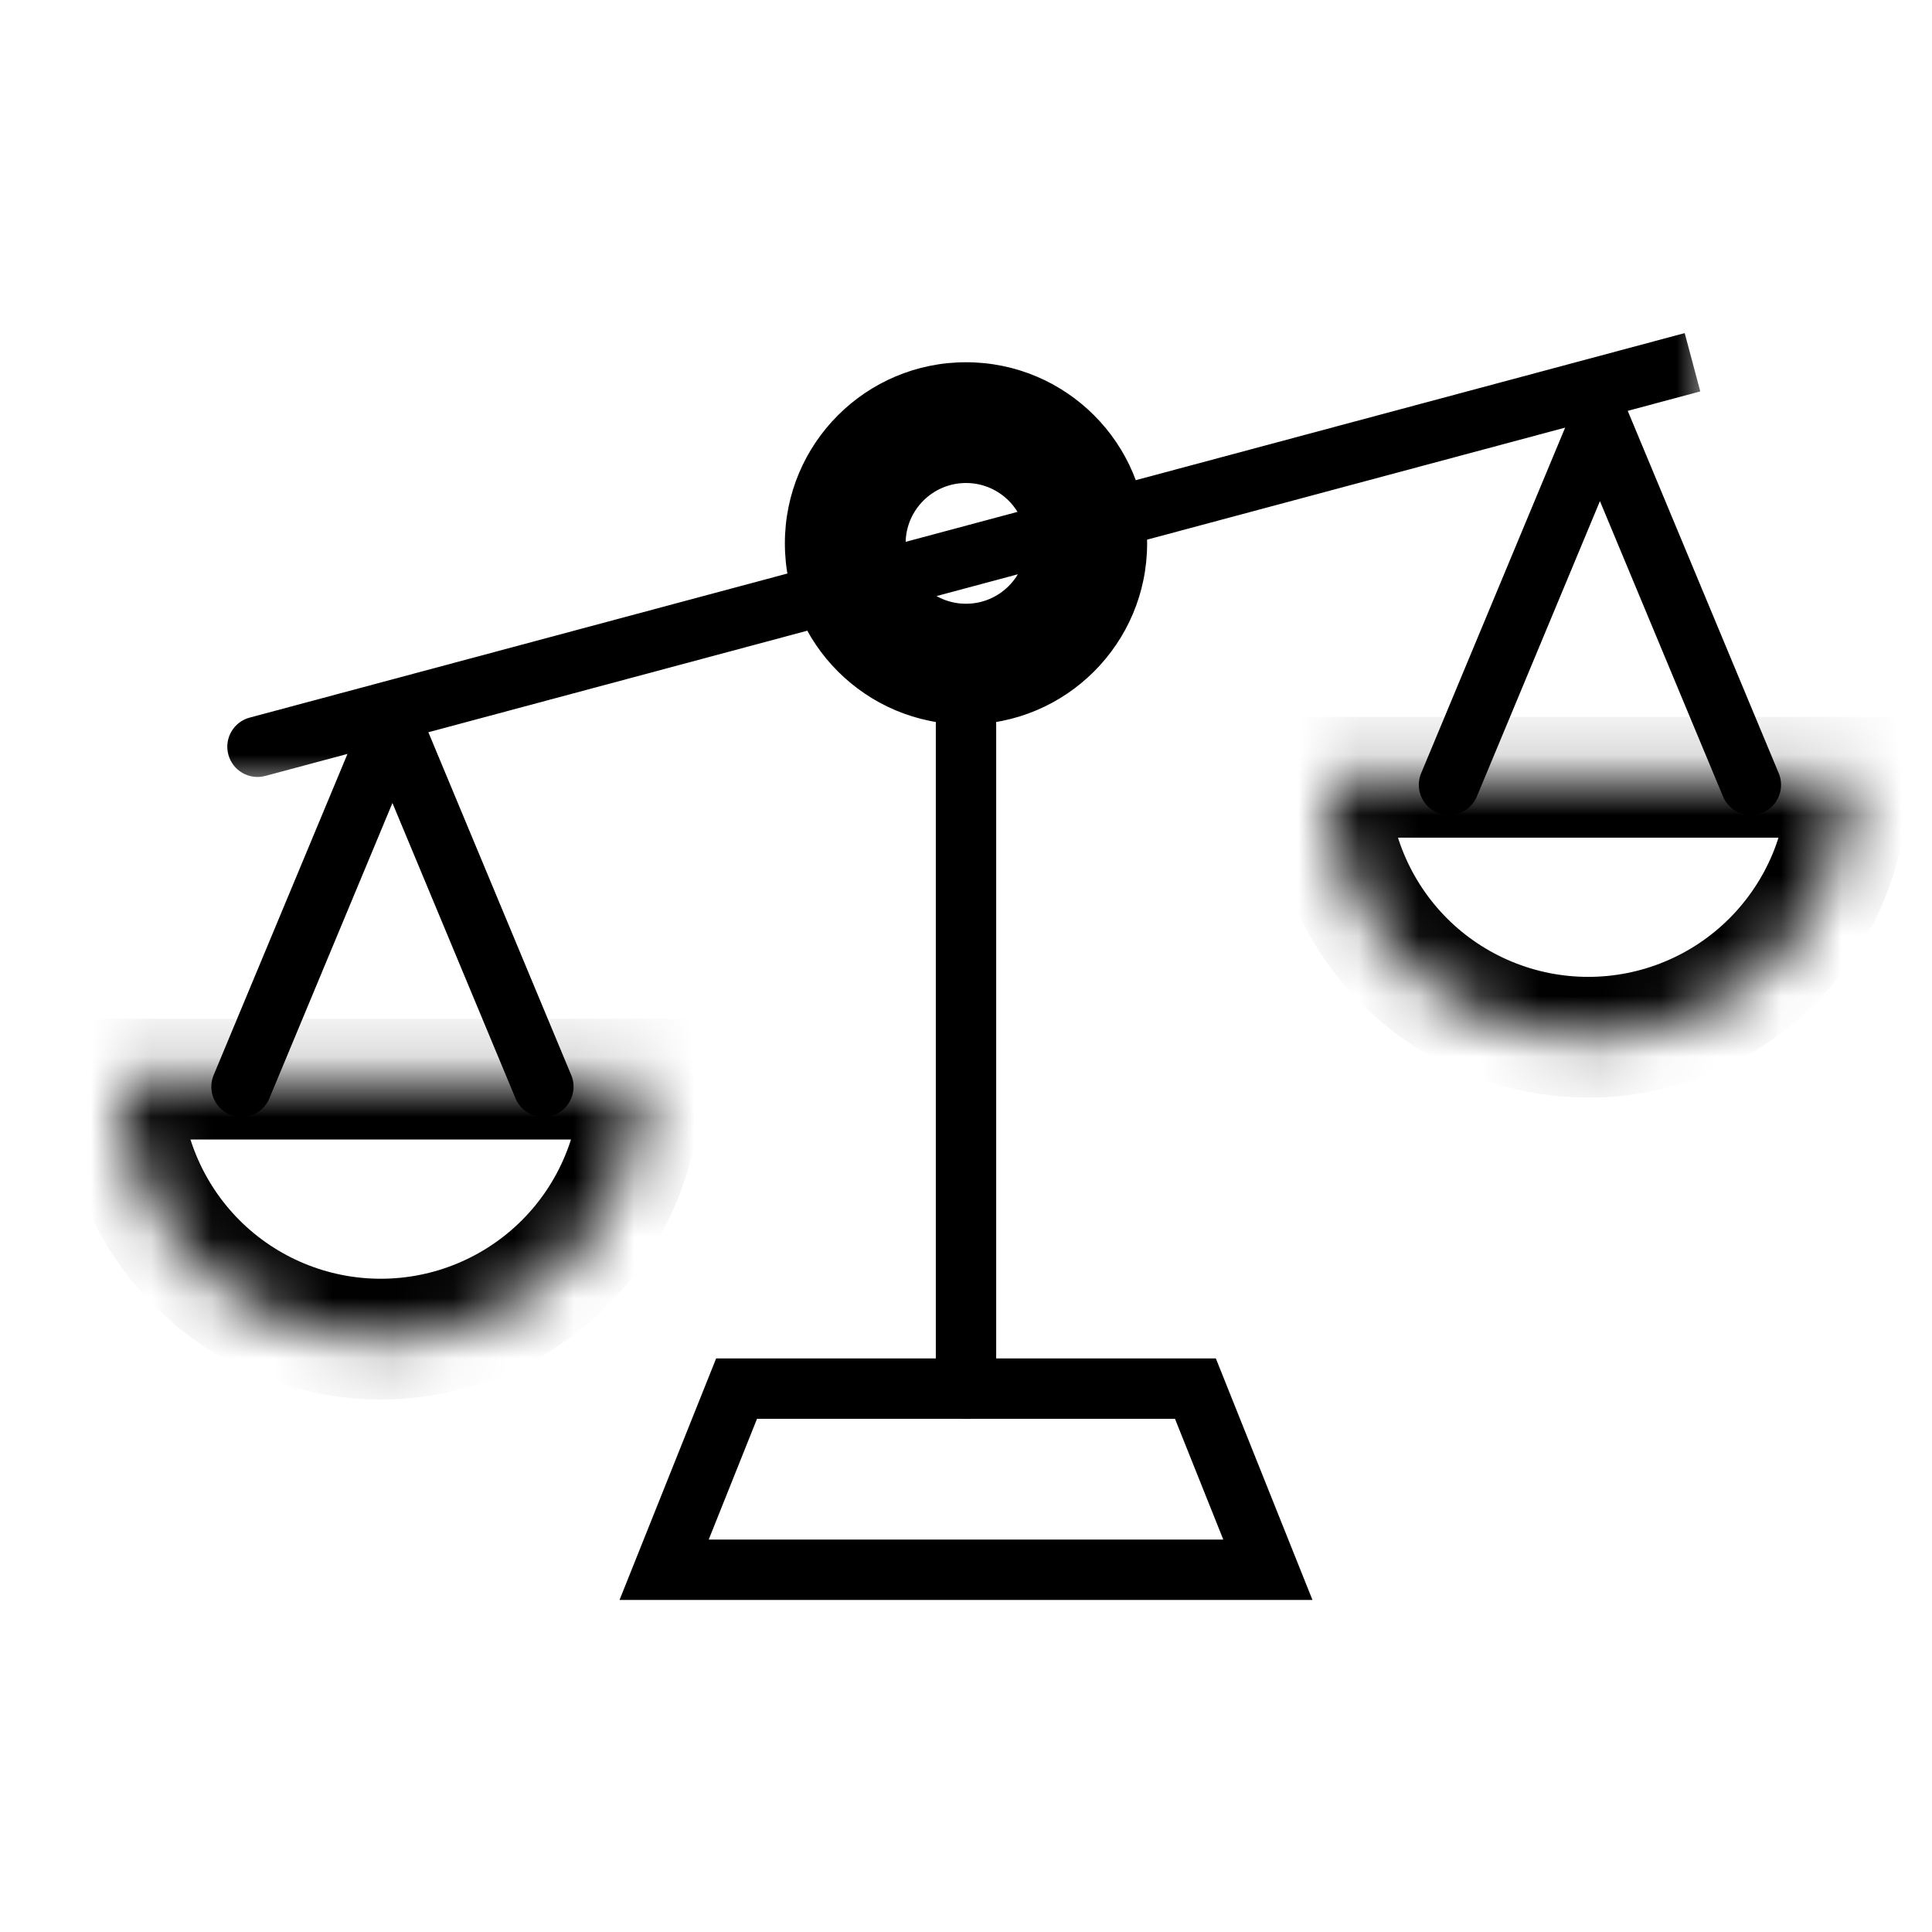
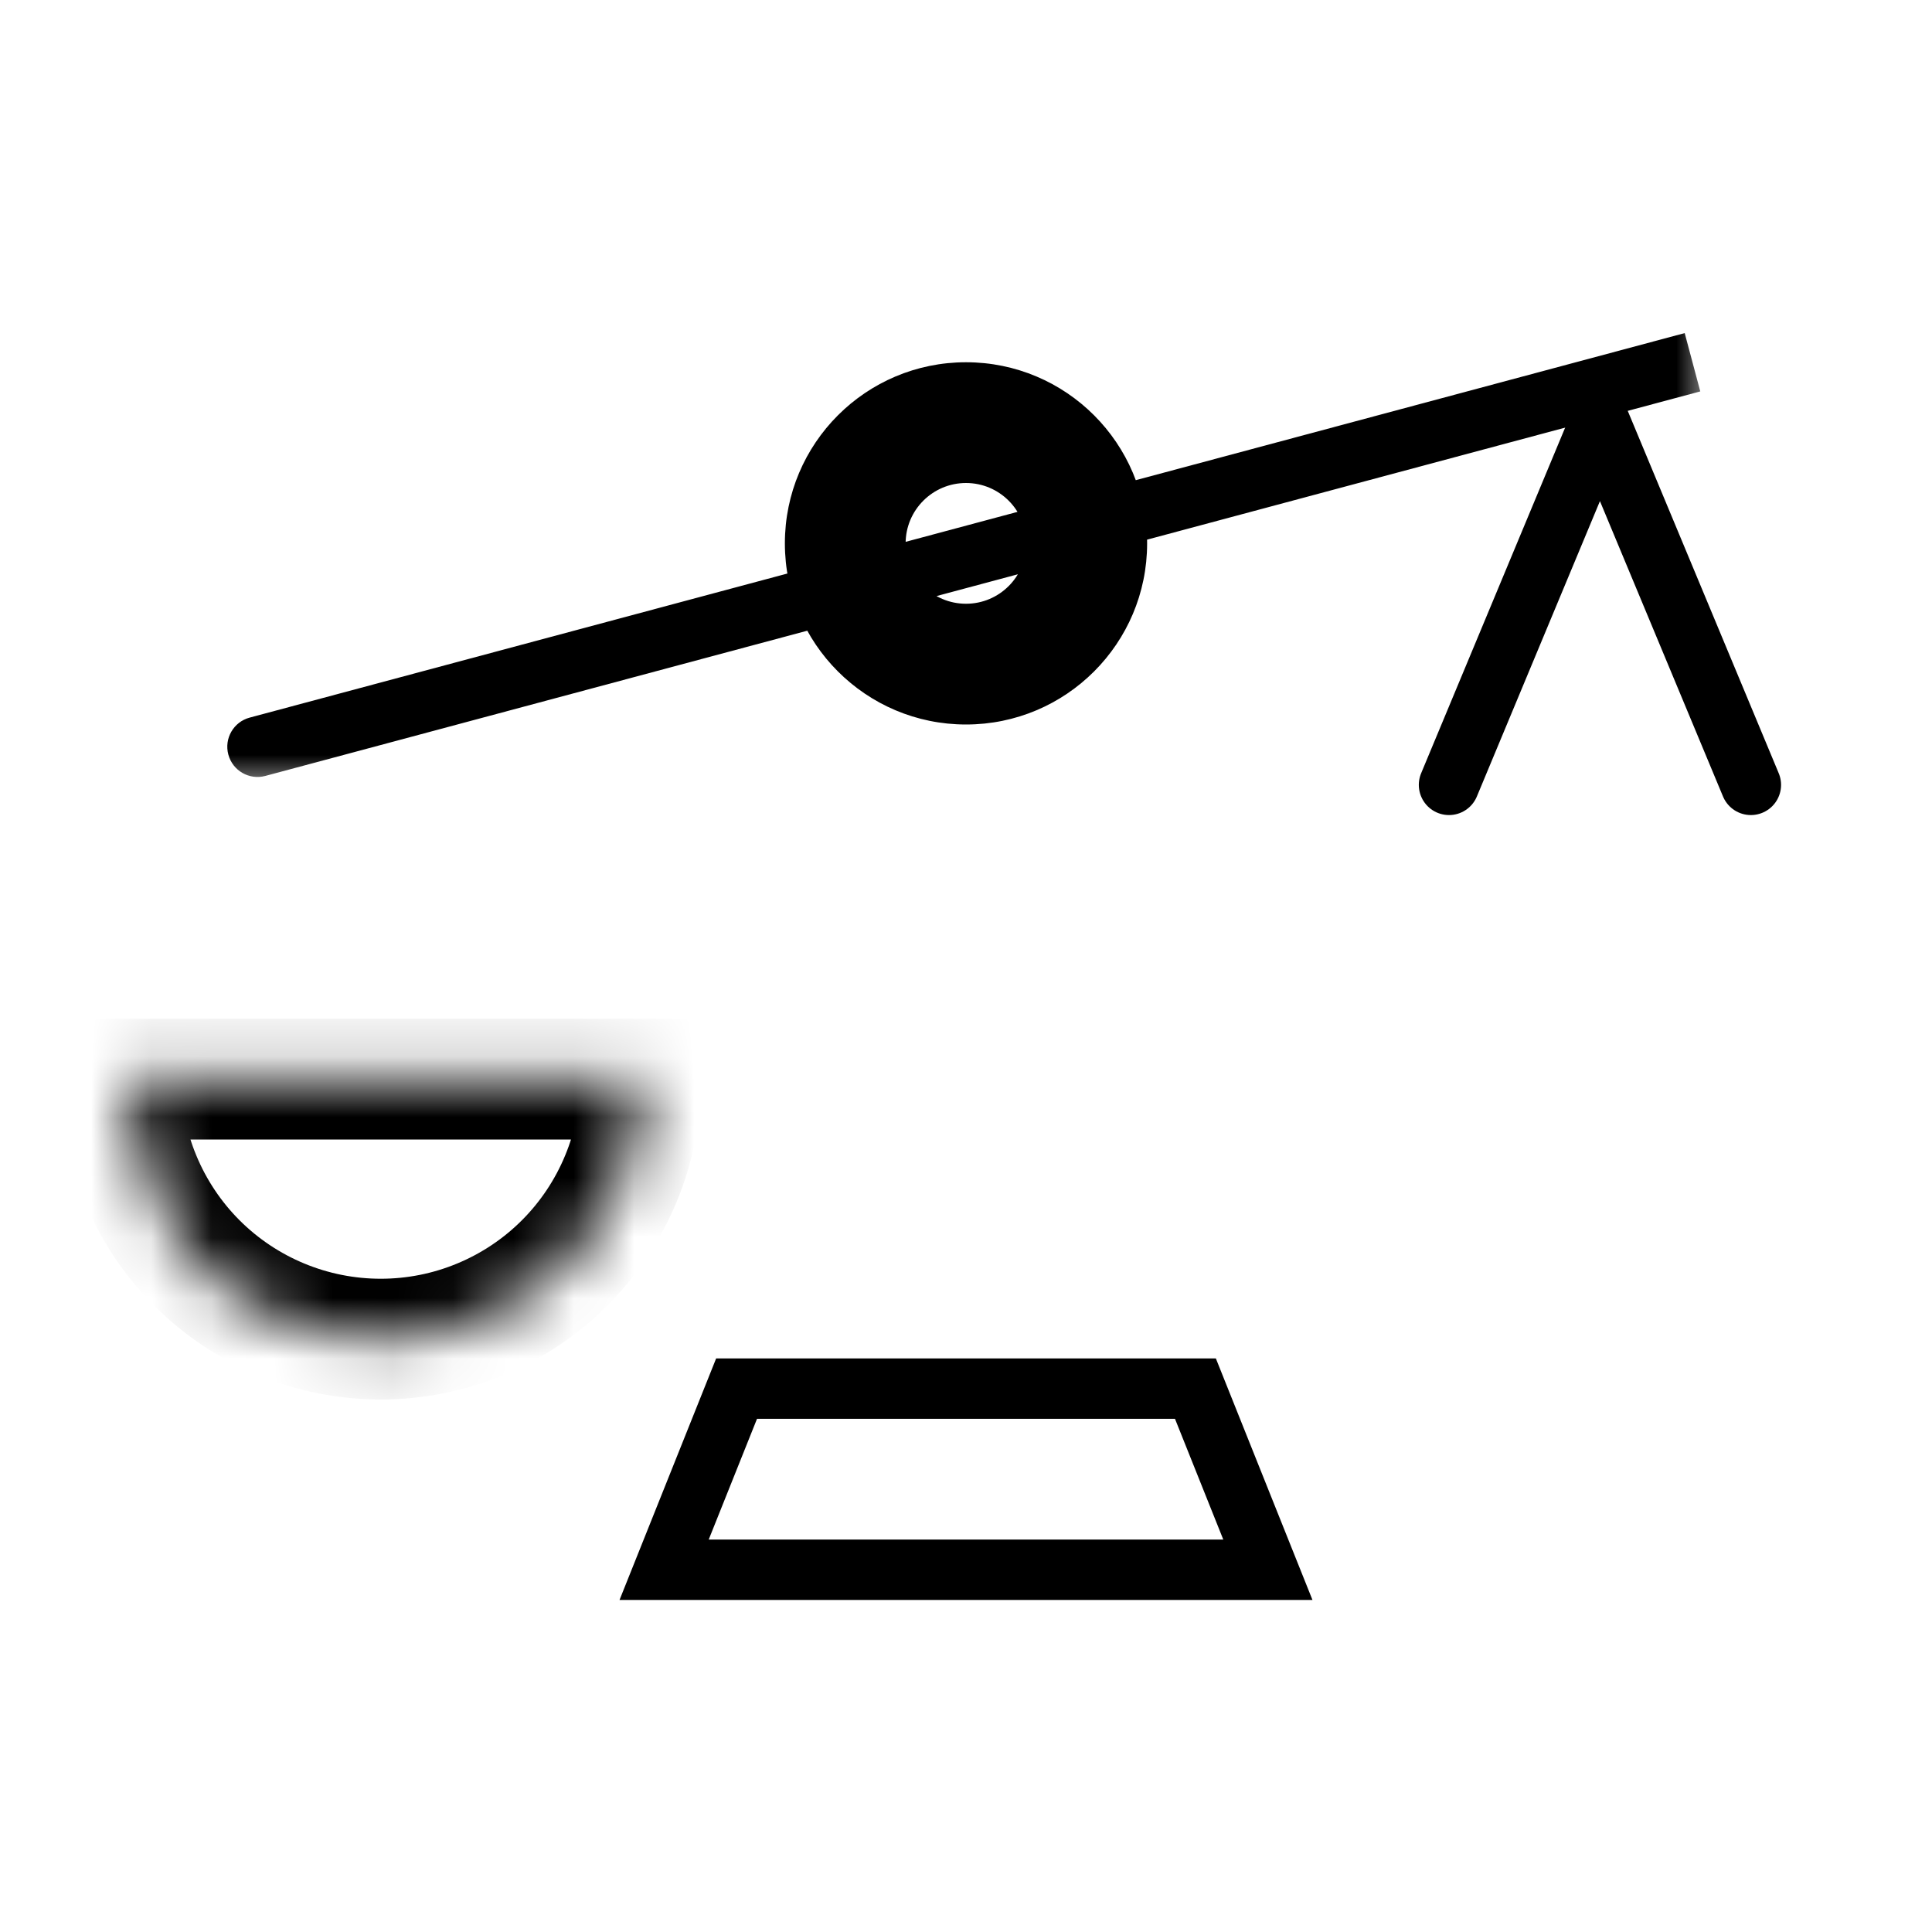
<svg xmlns="http://www.w3.org/2000/svg" width="32" height="32" viewBox="0 0 32 32" fill="none">
-   <path d="M16 12L16 23" stroke="black" stroke-linecap="round" />
  <mask id="path-2-inside-1_30736_820" fill="white">
-     <path d="M2 17.874C2 18.439 2.111 19 2.328 19.522C2.544 20.044 2.861 20.519 3.261 20.919C3.661 21.319 4.136 21.636 4.658 21.852C5.181 22.069 5.741 22.18 6.306 22.18C6.872 22.18 7.432 22.069 7.954 21.852C8.476 21.636 8.951 21.319 9.351 20.919C9.751 20.519 10.068 20.044 10.284 19.522C10.501 19 10.612 18.439 10.612 17.874L6.306 17.874L2 17.874Z" />
+     <path d="M2 17.874C2.544 20.044 2.861 20.519 3.261 20.919C3.661 21.319 4.136 21.636 4.658 21.852C5.181 22.069 5.741 22.18 6.306 22.18C6.872 22.18 7.432 22.069 7.954 21.852C8.476 21.636 8.951 21.319 9.351 20.919C9.751 20.519 10.068 20.044 10.284 19.522C10.501 19 10.612 18.439 10.612 17.874L6.306 17.874L2 17.874Z" />
  </mask>
  <path d="M2 17.874C2 18.439 2.111 19 2.328 19.522C2.544 20.044 2.861 20.519 3.261 20.919C3.661 21.319 4.136 21.636 4.658 21.852C5.181 22.069 5.741 22.18 6.306 22.18C6.872 22.18 7.432 22.069 7.954 21.852C8.476 21.636 8.951 21.319 9.351 20.919C9.751 20.519 10.068 20.044 10.284 19.522C10.501 19 10.612 18.439 10.612 17.874L6.306 17.874L2 17.874Z" stroke="black" stroke-width="2" mask="url(#path-2-inside-1_30736_820)" />
-   <path d="M4 18L6.5 12L9 18" stroke="black" stroke-linecap="round" stroke-linejoin="round" />
  <mask id="path-4-inside-2_30736_820" fill="white">
-     <path d="M22 12.874C22 13.44 22.111 13.999 22.328 14.522C22.544 15.044 22.861 15.519 23.261 15.919C23.661 16.319 24.136 16.636 24.658 16.852C25.181 17.069 25.741 17.18 26.306 17.18C26.872 17.18 27.432 17.069 27.954 16.852C28.477 16.636 28.951 16.319 29.351 15.919C29.751 15.519 30.068 15.044 30.285 14.522C30.501 13.999 30.612 13.44 30.612 12.874L26.306 12.874L22 12.874Z" />
-   </mask>
-   <path d="M22 12.874C22 13.44 22.111 13.999 22.328 14.522C22.544 15.044 22.861 15.519 23.261 15.919C23.661 16.319 24.136 16.636 24.658 16.852C25.181 17.069 25.741 17.18 26.306 17.18C26.872 17.18 27.432 17.069 27.954 16.852C28.477 16.636 28.951 16.319 29.351 15.919C29.751 15.519 30.068 15.044 30.285 14.522C30.501 13.999 30.612 13.44 30.612 12.874L26.306 12.874L22 12.874Z" stroke="black" stroke-width="2" mask="url(#path-4-inside-2_30736_820)" />
+     </mask>
  <path d="M24 13L26.5 7L29 13" stroke="black" stroke-linecap="round" stroke-linejoin="round" />
  <path d="M19.8 23H12.2L11 26H21L19.8 23Z" stroke="black" />
  <mask id="path-7-outside-3_30736_820" maskUnits="userSpaceOnUse" x="3.265" y="5" width="25" height="8" fill="black">
    <rect fill="white" x="3.265" y="5" width="25" height="8" />
    <path d="M18 9C18 10.105 17.105 11 16 11C14.895 11 14 10.105 14 9C14 7.895 14.895 7 16 7C17.105 7 18 7.895 18 9Z" />
  </mask>
  <path d="M4.135 11.886C3.869 11.957 3.71 12.231 3.782 12.498C3.853 12.765 4.127 12.923 4.394 12.852L4.135 11.886ZM27.904 5.517L4.135 11.886L4.394 12.852L28.162 6.483L27.904 5.517ZM17 9C17 9.552 16.552 10 16 10V12C17.657 12 19 10.657 19 9H17ZM16 10C15.448 10 15 9.552 15 9H13C13 10.657 14.343 12 16 12V10ZM15 9C15 8.448 15.448 8 16 8V6C14.343 6 13 7.343 13 9H15ZM16 8C16.552 8 17 8.448 17 9H19C19 7.343 17.657 6 16 6V8Z" fill="black" mask="url(#path-7-outside-3_30736_820)" />
</svg>